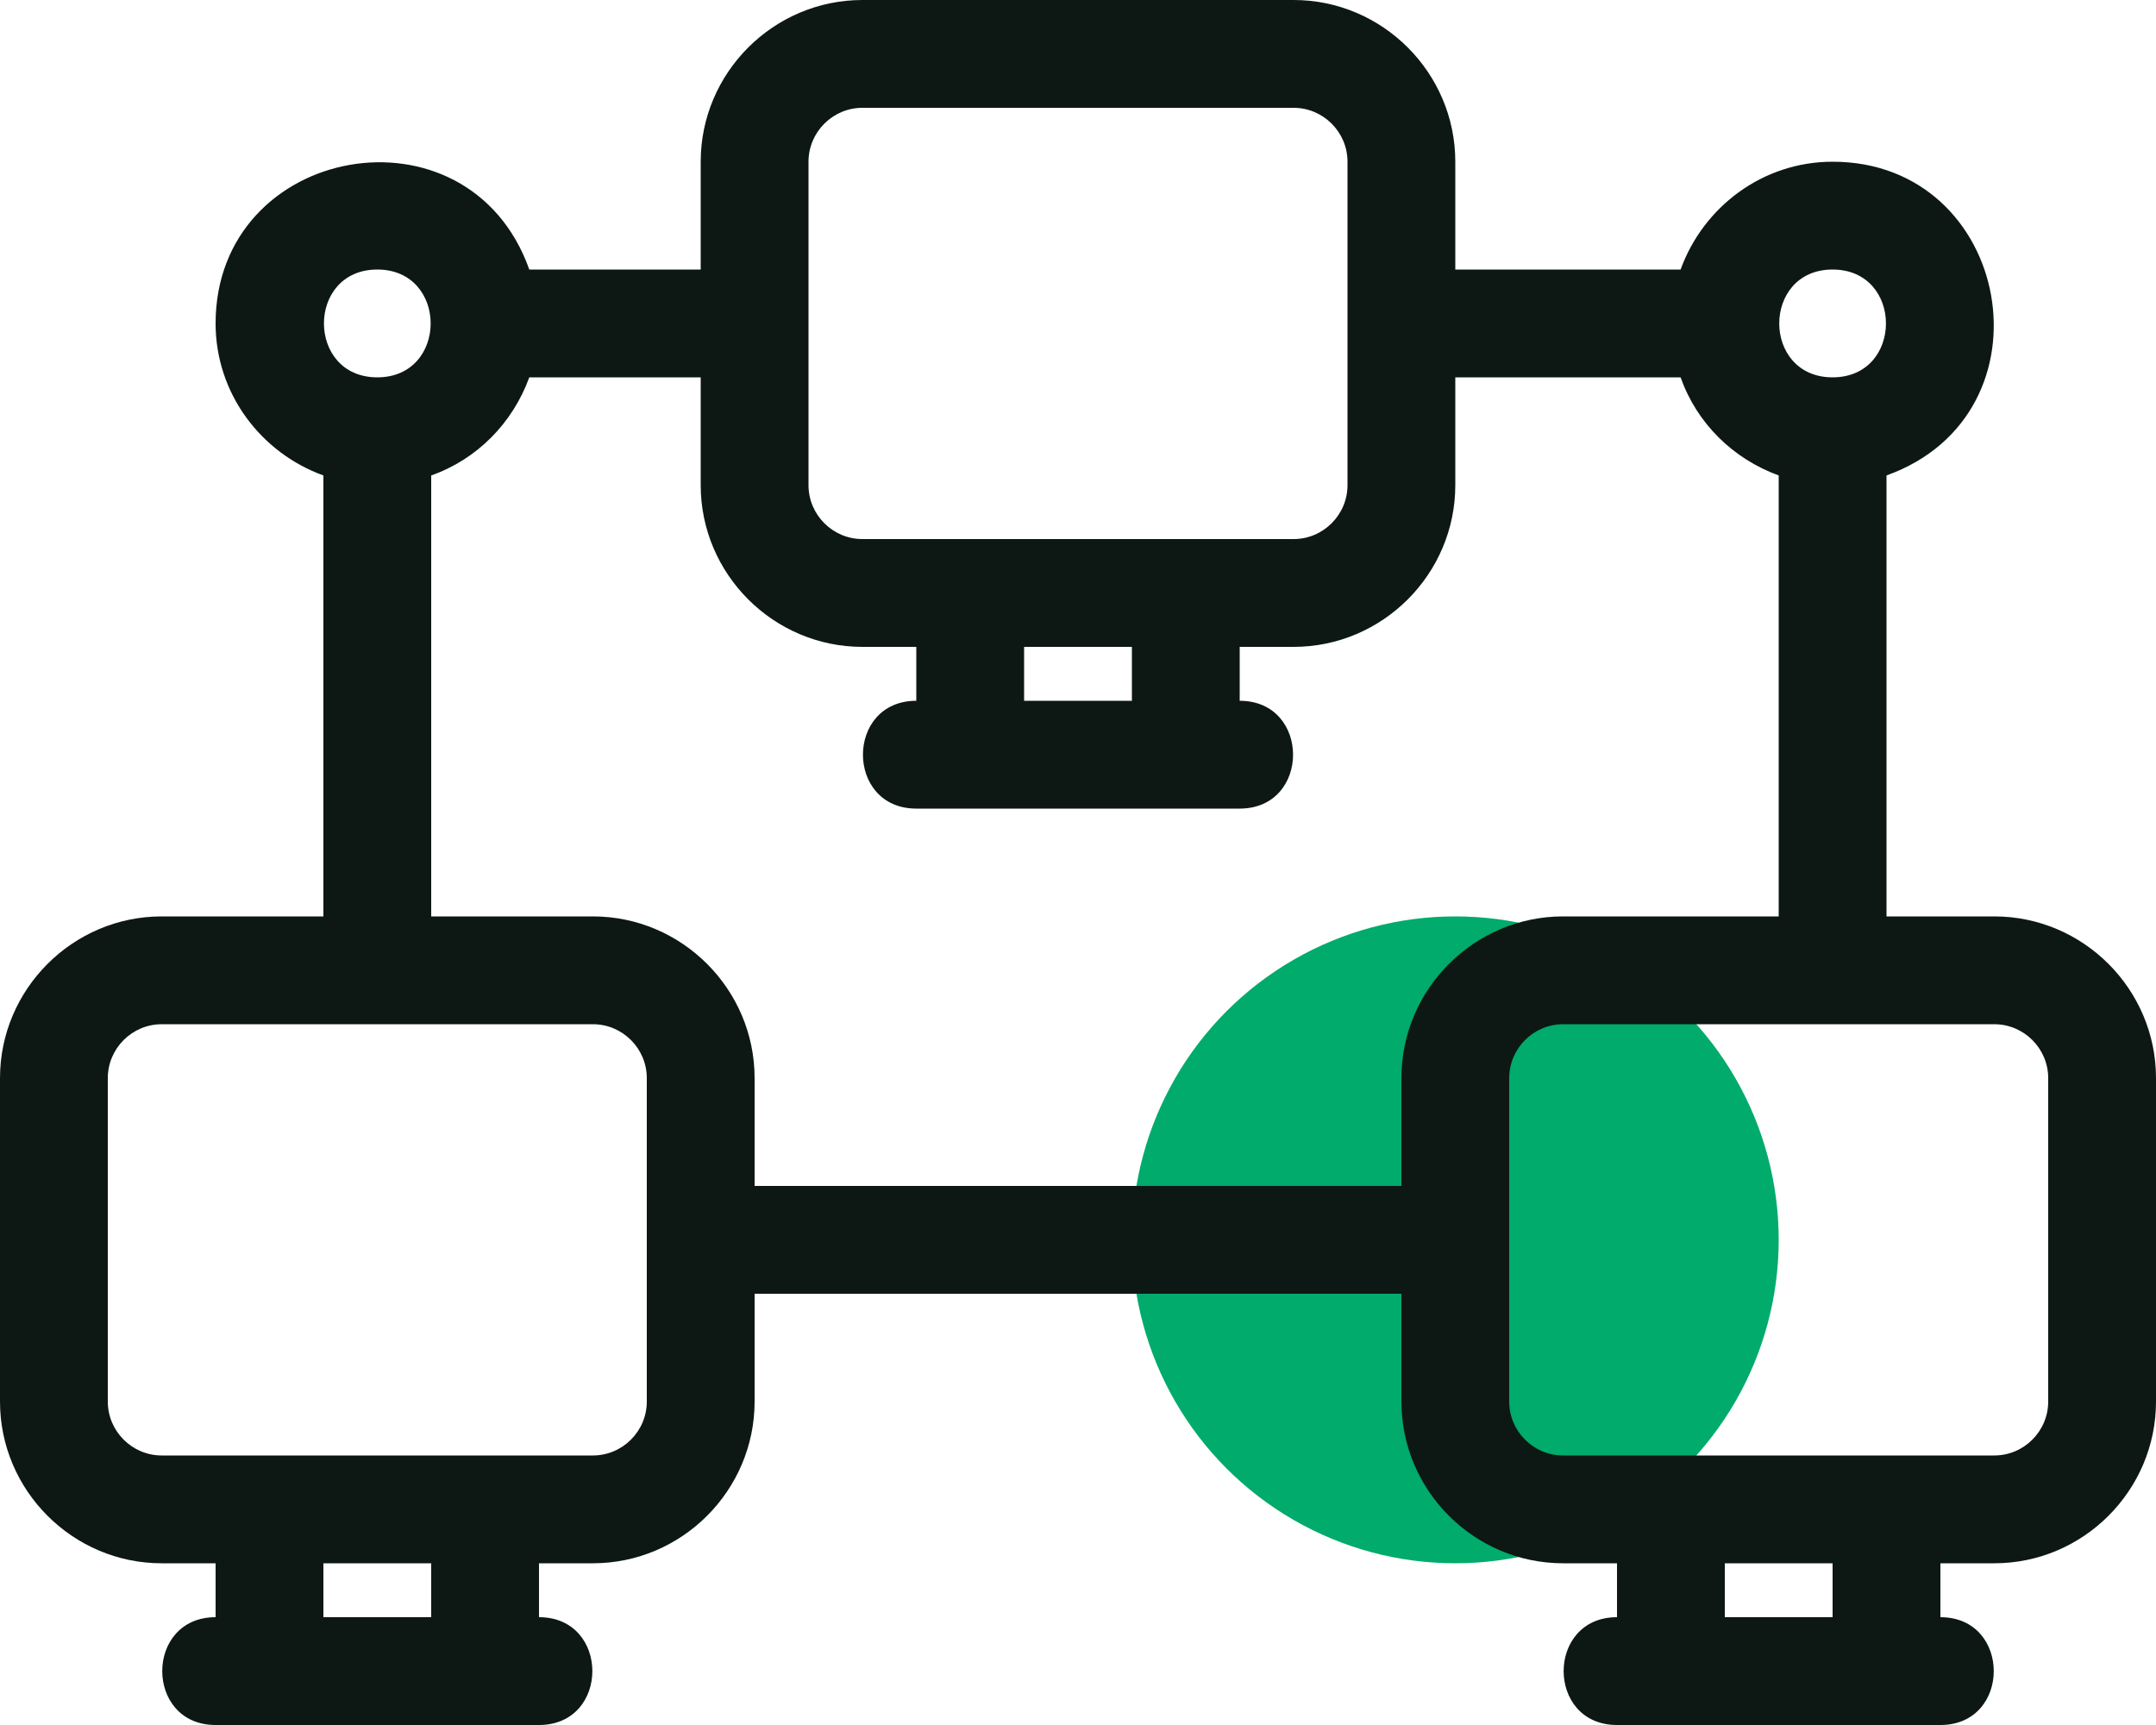
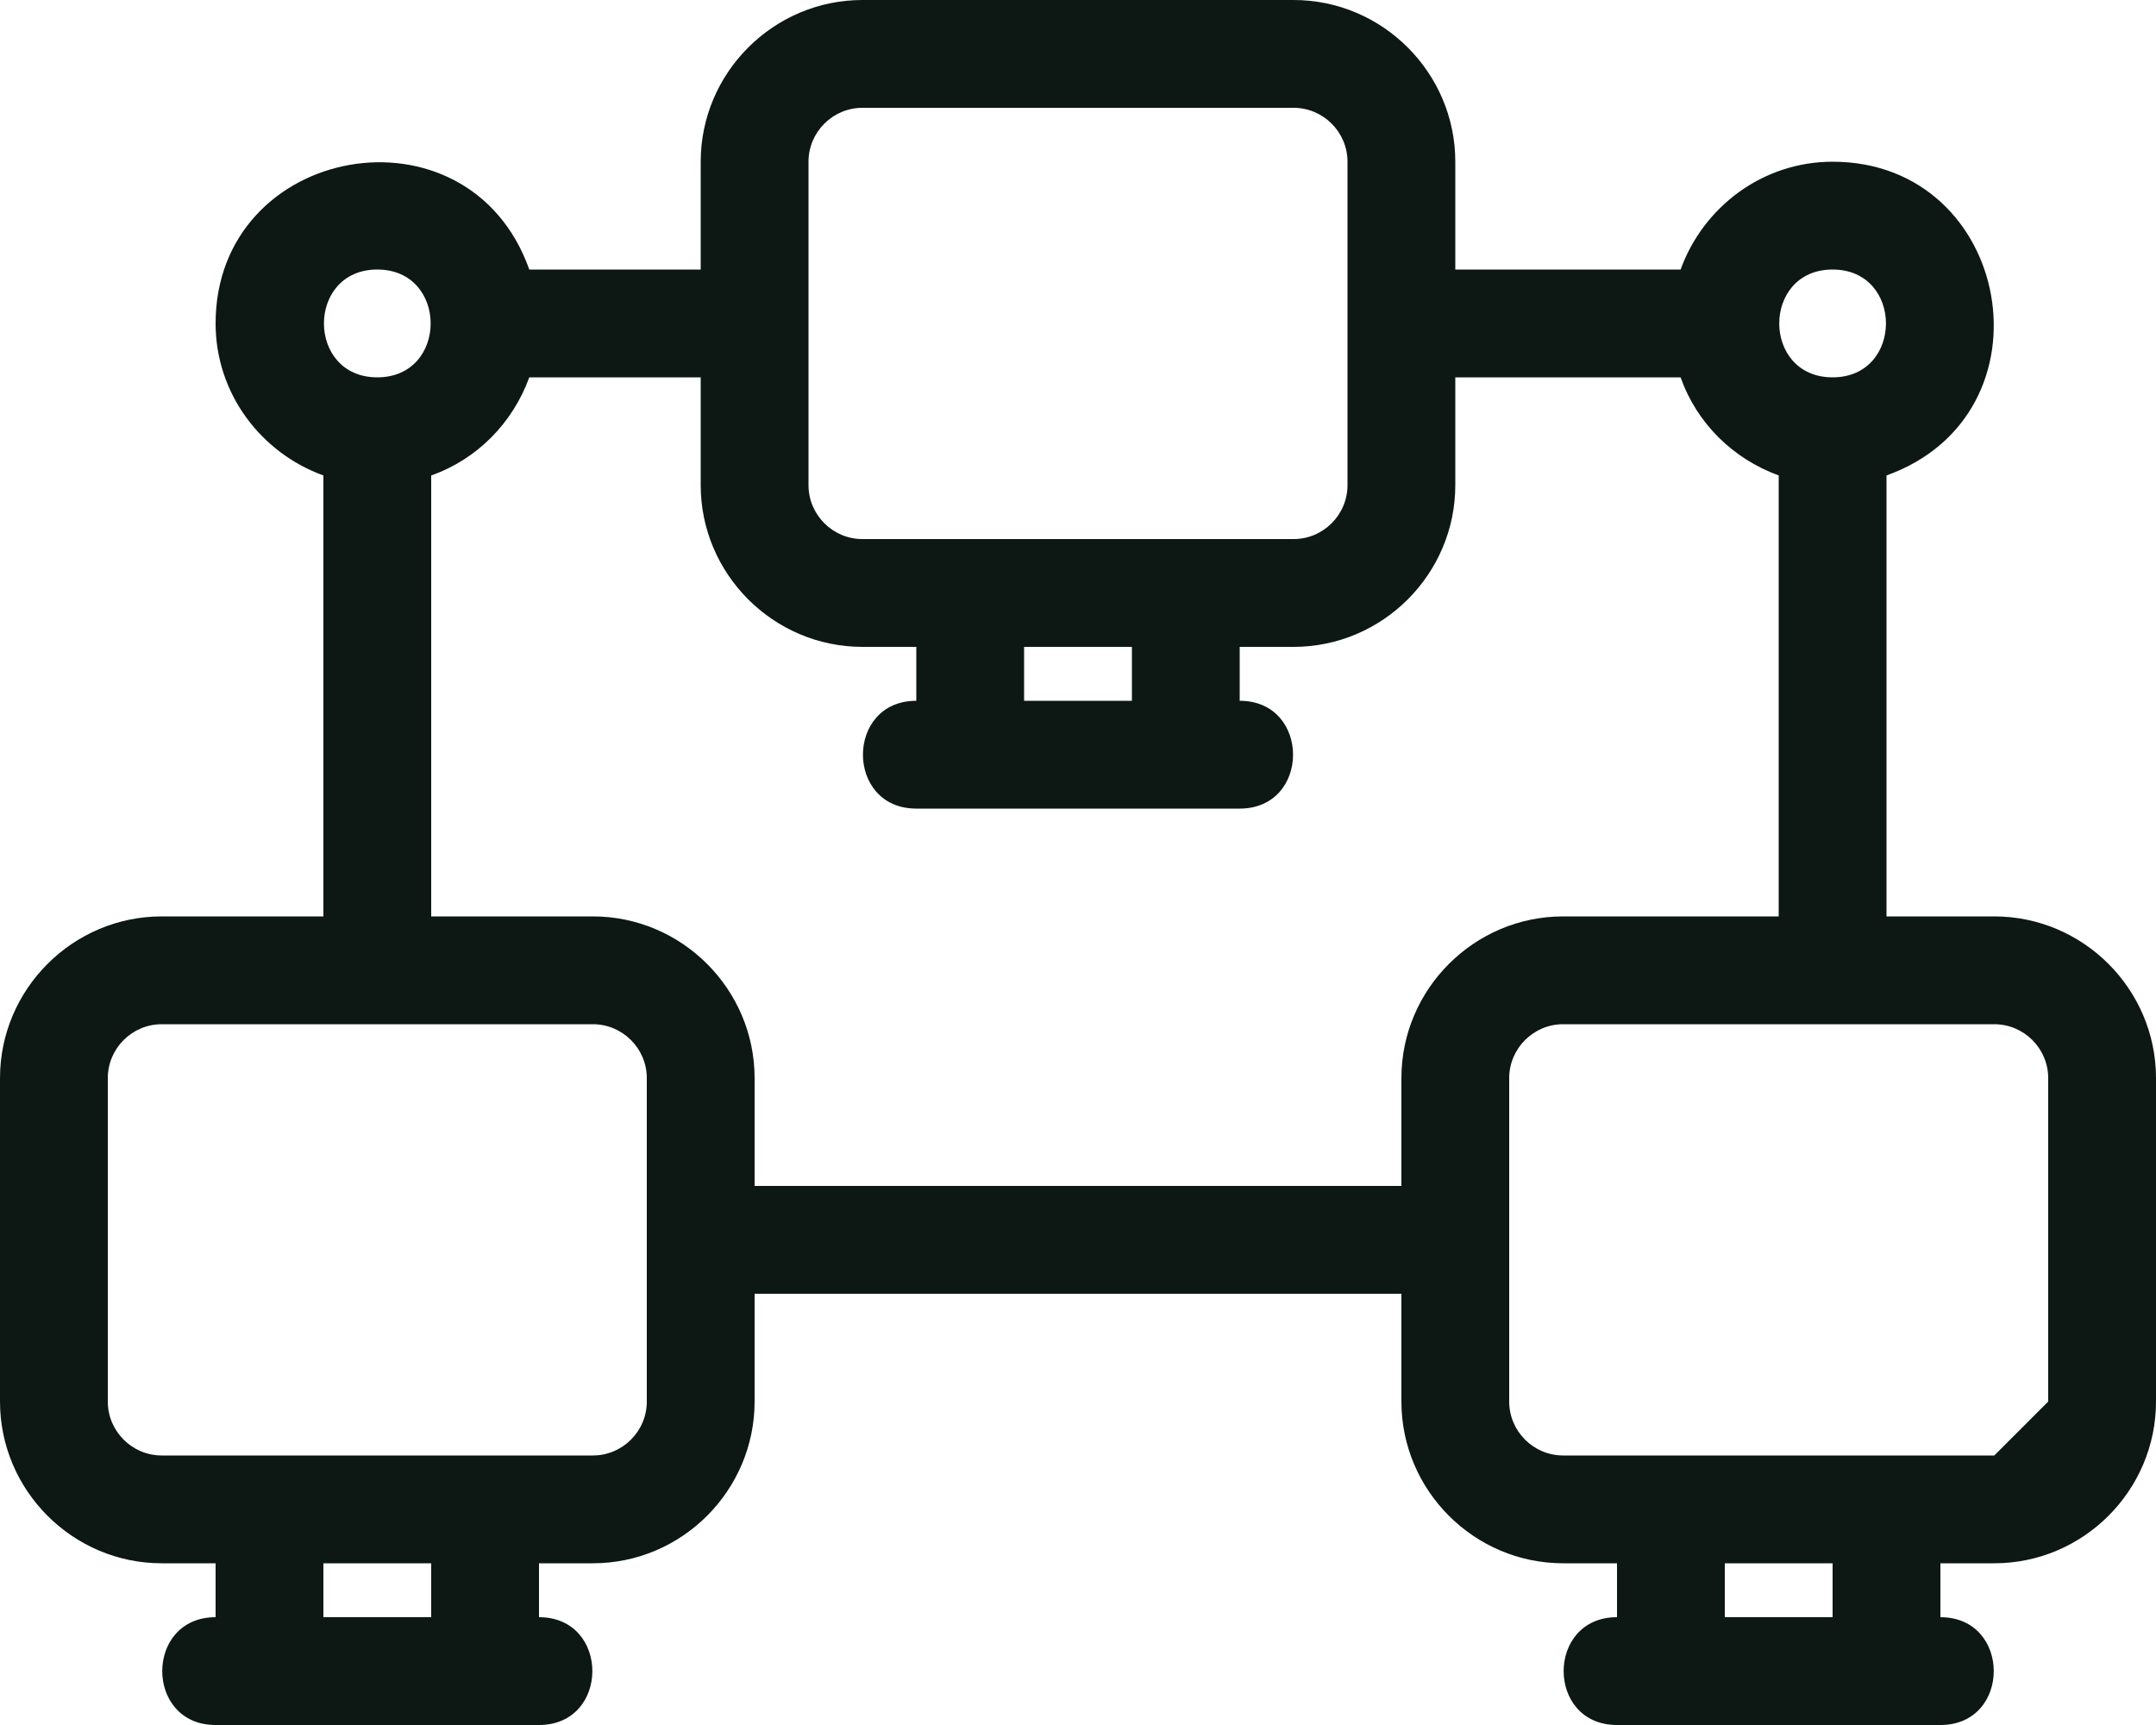
<svg xmlns="http://www.w3.org/2000/svg" width="40" height="32" viewBox="0 0 40 32" fill="none">
-   <circle cx="27" cy="23" r="6" fill="#00AB6C" />
-   <path d="M37 17H35V8.82C38.18 7.68 37.33 3 34 3C32.7 3 31.6 3.84 31.18 5H27V3C27 1.35 25.65 0 24 0H16C14.35 0 13 1.35 13 3V5H9.82C8.69 1.82 4 2.67 4 6C4 7.3 4.84 8.4 6 8.82V17H3C1.35 17 0 18.35 0 20V26C0 27.65 1.35 29 3 29H4V30C2.68 30 2.68 32 4 32H10C11.32 32 11.32 30 10 30V29H11C12.65 29 14 27.65 14 26V24H26V26C26 27.65 27.35 29 29 29H30V30C28.68 30 28.68 32 30 32H36C37.32 32 37.32 30 36 30V29H37C38.65 29 40 27.65 40 26V20C40 18.35 38.65 17 37 17ZM34 5C35.32 5 35.32 7 34 7C32.68 7 32.68 5 34 5ZM15 3C15 2.45 15.45 2 16 2H24C24.55 2 25 2.45 25 3V9C25 9.55 24.55 10 24 10H16C15.45 10 15 9.55 15 9V3ZM21 13H19V12H21V13ZM7 5C8.32 5 8.32 7 7 7C5.68 7 5.68 5 7 5ZM8 30H6V29H8V30ZM12 26C12 26.55 11.55 27 11 27H3C2.45 27 2 26.55 2 26V20C2 19.45 2.45 19 3 19H11C11.55 19 12 19.45 12 20V26ZM14 22V20C14 18.35 12.65 17 11 17H8V8.82C8.85 8.52 9.51 7.85 9.82 7H13V9C13 10.65 14.35 12 16 12H17V13C15.68 13 15.68 15 17 15H23C24.32 15 24.32 13 23 13V12H24C25.65 12 27 10.65 27 9V7H31.18C31.48 7.85 32.15 8.51 33 8.82V17H29C27.35 17 26 18.35 26 20V22H14ZM34 30H32V29H34V30ZM38 26C38 26.55 37.55 27 37 27H29C28.45 27 28 26.55 28 26V20C28 19.45 28.45 19 29 19H37C37.55 19 38 19.45 38 20V26Z" fill="#0D1814" />
+   <path d="M37 17H35V8.82C38.18 7.68 37.33 3 34 3C32.7 3 31.6 3.84 31.18 5H27V3C27 1.35 25.65 0 24 0H16C14.35 0 13 1.35 13 3V5H9.82C8.69 1.82 4 2.67 4 6C4 7.3 4.84 8.4 6 8.82V17H3C1.35 17 0 18.35 0 20V26C0 27.65 1.35 29 3 29H4V30C2.68 30 2.68 32 4 32H10C11.32 32 11.32 30 10 30V29H11C12.65 29 14 27.65 14 26V24H26V26C26 27.65 27.35 29 29 29H30V30C28.68 30 28.68 32 30 32H36C37.32 32 37.32 30 36 30V29H37C38.65 29 40 27.65 40 26V20C40 18.35 38.65 17 37 17ZM34 5C35.32 5 35.32 7 34 7C32.68 7 32.68 5 34 5ZM15 3C15 2.45 15.45 2 16 2H24C24.55 2 25 2.45 25 3V9C25 9.55 24.55 10 24 10H16C15.45 10 15 9.55 15 9V3ZM21 13H19V12H21V13ZM7 5C8.32 5 8.32 7 7 7C5.68 7 5.68 5 7 5ZM8 30H6V29H8V30ZM12 26C12 26.55 11.55 27 11 27H3C2.45 27 2 26.55 2 26V20C2 19.45 2.45 19 3 19H11C11.55 19 12 19.45 12 20V26ZM14 22V20C14 18.35 12.65 17 11 17H8V8.82C8.85 8.52 9.51 7.85 9.82 7H13V9C13 10.65 14.35 12 16 12H17V13C15.68 13 15.68 15 17 15H23C24.32 15 24.32 13 23 13V12H24C25.65 12 27 10.65 27 9V7H31.18C31.48 7.85 32.15 8.51 33 8.82V17H29C27.35 17 26 18.35 26 20V22H14ZM34 30H32V29H34V30ZC38 26.55 37.55 27 37 27H29C28.45 27 28 26.55 28 26V20C28 19.45 28.45 19 29 19H37C37.55 19 38 19.45 38 20V26Z" fill="#0D1814" />
</svg>